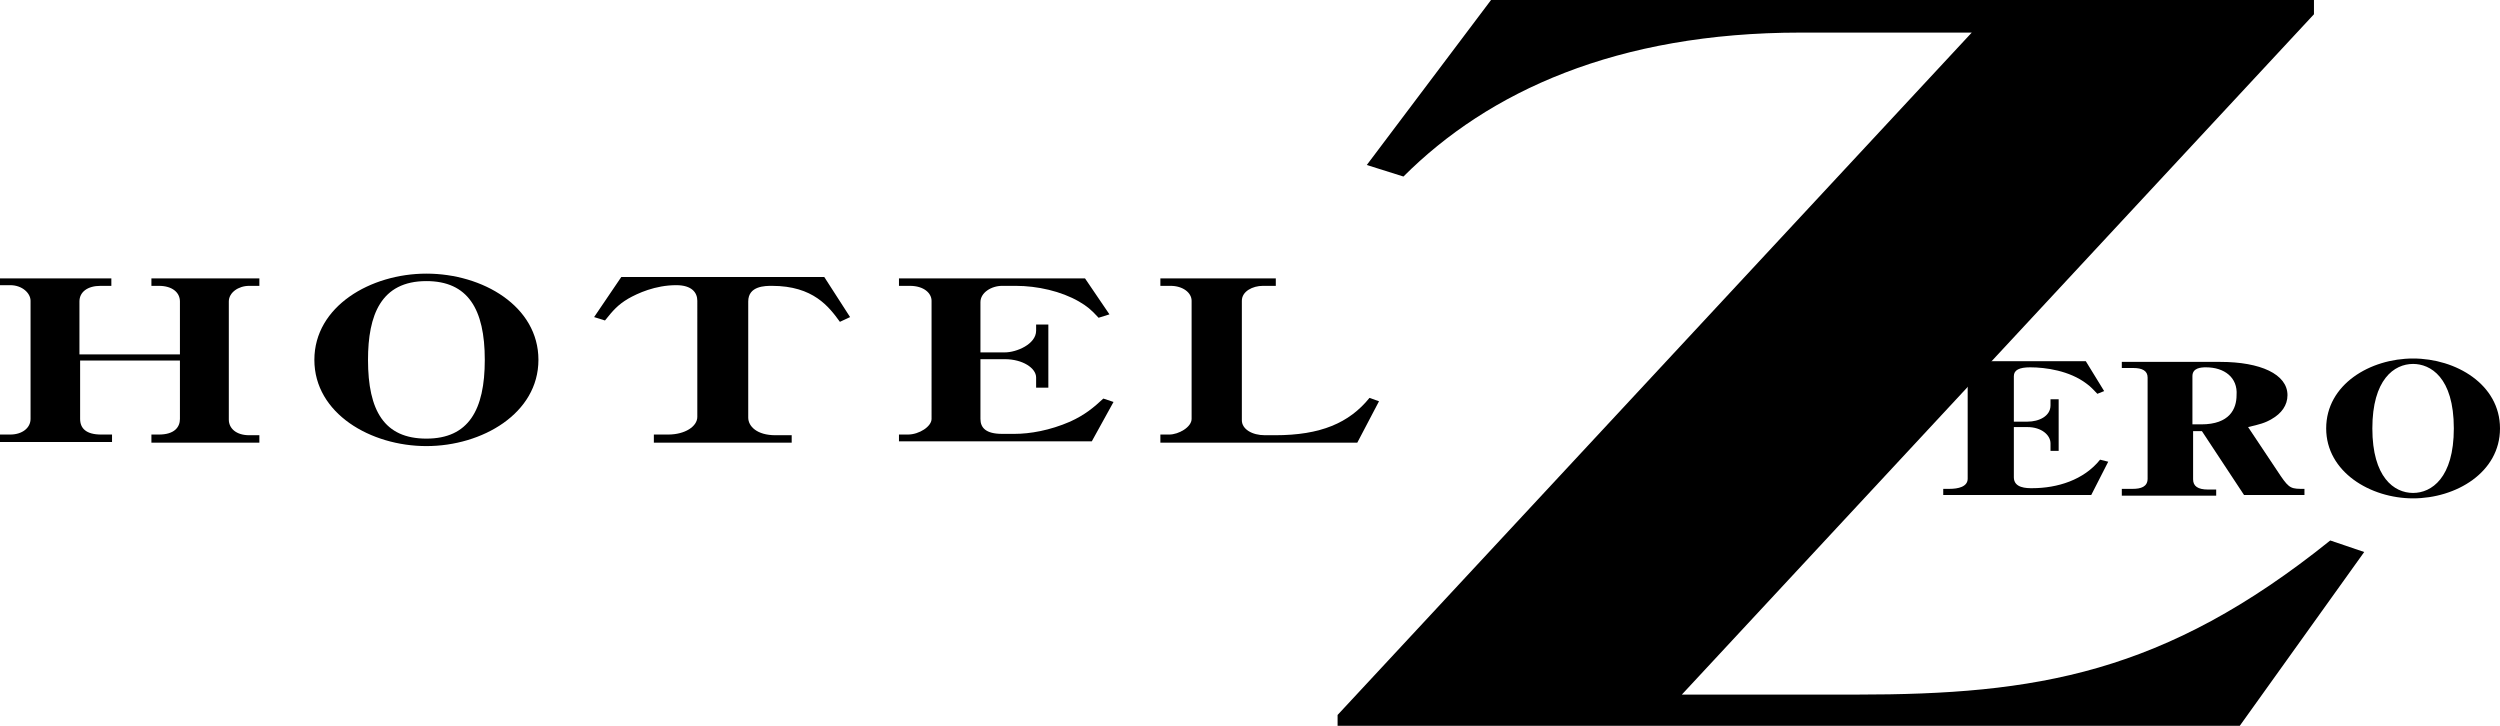
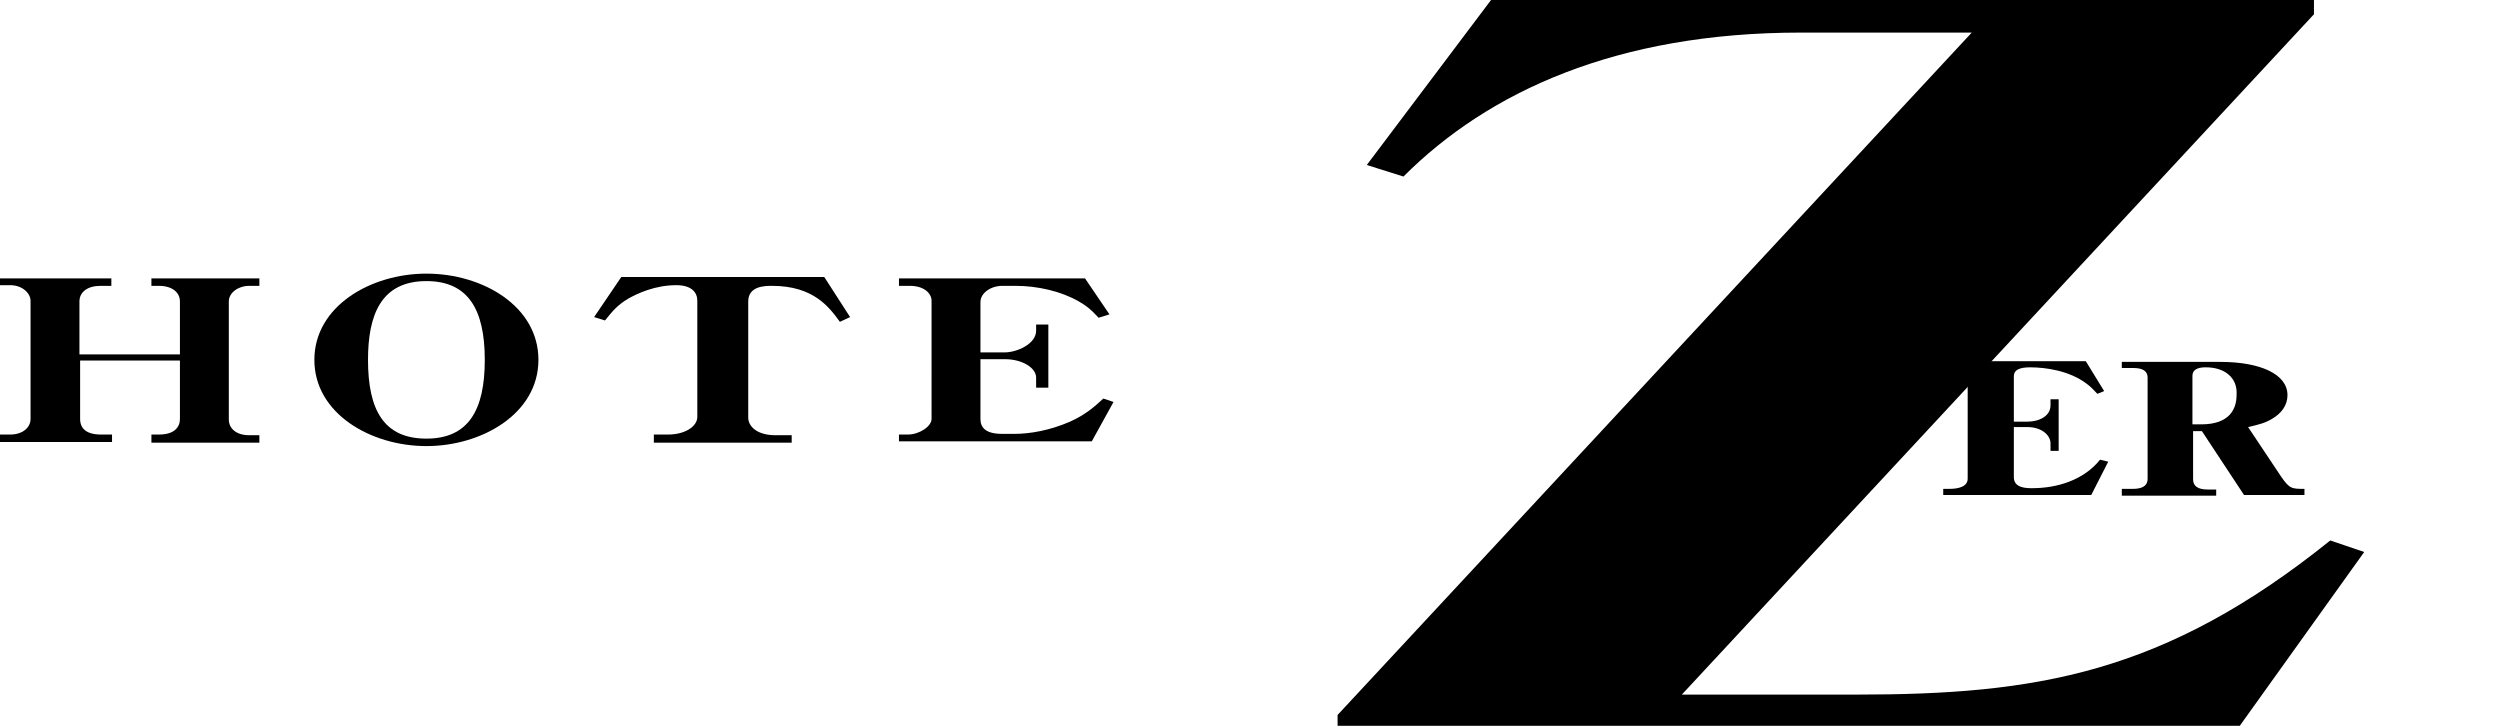
<svg xmlns="http://www.w3.org/2000/svg" version="1.1" id="_レイヤー_2" x="0px" y="0px" viewBox="0 0 368.2 106.9" style="enable-background:new 0 0 368.2 106.9;" xml:space="preserve">
  <g>
    <g>
      <path d="M247.7,102.3h25.7c26.4,0,45.3-3,69.8-22.7l5,1.7l-18.4,25.7H197v-1.7L290.4,4.8h-25.2c-27.1,0-46,8.7-58.5,21.2l-5.4-1.7    L219.6,0h121.2v2.1L247.7,102.3z" />
    </g>
    <g>
      <path d="M308,72.9h-21.8V72h0.9c1.3,0,2.7-0.3,2.7-1.5v-15c0-1-1.3-1.4-2.7-1.4h-0.8v-0.9h20.9l2.7,4.4l-1,0.4    c-0.5-0.5-0.9-1-1.6-1.5c-2.5-1.9-6-2.4-8.3-2.4c-1.6,0-2.4,0.4-2.4,1.3v6.7h2c1.7,0,3.4-0.8,3.4-2.4v-0.9h1.2v7.6h-1.2v-1.1    c0-1.2-1.3-2.4-3.4-2.4h-2v7.4c0,1.6,1.9,1.6,2.7,1.6c3.7,0,7.6-1.2,10-4.2l1.2,0.3L308,72.9z" />
      <path d="M330.5,72.9l-6.2-9.4H323v7.1c0,1,0.7,1.5,2.2,1.5h1.2v0.9h-13.9V72h1.6c1.2,0,2.2-0.3,2.2-1.5V55.6c0-1-0.8-1.4-2.1-1.4    h-1.7v-0.9H327c5.9,0,9.9,1.8,9.9,4.9c0,1.5-0.9,2.7-2.3,3.5c-1,0.6-1.8,0.8-3.5,1.2l4.8,7.2c1.3,1.9,1.6,1.9,3.5,1.9v0.9H330.5z     M324.9,54.1c-0.8,0-2,0.1-2,1.3v7.1h1.3c4.2,0,5.2-2.3,5.2-4.3C329.6,55.6,327.6,54.1,324.9,54.1z" />
-       <path d="M355.4,52.8c6.3,0,12.8,3.8,12.8,10.3c0,6.5-6.5,10.3-12.8,10.3c-6.3,0-12.8-3.9-12.8-10.3    C342.6,56.6,349.1,52.8,355.4,52.8z M355.4,53.6c-2.8,0-6,2.3-6,9.5c0,7.2,3.2,9.5,6,9.5c2.7,0,6-2.2,6-9.5    C361.4,55.5,357.9,53.6,355.4,53.6z" />
    </g>
  </g>
  <g>
    <path d="M22.3,65.1V64h1.1c2.3,0,3.1-1.1,3.1-2.3v-8.6H11.8v8.6c0,1.4,0.9,2.3,3.1,2.3h1.6v1.1H0V64h1.5c1.8,0,3-1,3-2.3V44.3   c0-1.1-1.2-2.3-3-2.3H0V41h16.4v1.1h-1.6c-1.9,0-3.1,0.9-3.1,2.3v7.8h14.8v-7.8c0-1.3-1.1-2.3-3.1-2.3h-1.1V41h15.9v1.1h-1.5   c-1.6,0-3,1-3,2.3v17.4c0,1.3,1.1,2.3,3,2.3h1.5v1.1H22.3z" />
    <path d="M62.8,65.7c-8.2,0-16.5-4.8-16.5-12.7c0-7.9,8.3-12.7,16.5-12.7c8.3,0,16.5,4.8,16.5,12.7C79.3,60.9,71,65.7,62.8,65.7z    M62.8,41.4c-6.7,0-8.6,5-8.6,11.6c0,7.5,2.4,11.6,8.6,11.6s8.6-4.2,8.6-11.6C71.4,45.5,68.9,41.4,62.8,41.4z" />
    <path d="M123.7,47.4c-1.6-2.2-3.9-5.3-10-5.3c-1,0-3.5,0-3.5,2.3v17.1c0,1.3,1.3,2.6,4,2.6h2.4v1.1H96.3V64h2.1   c2.5,0,4.3-1.2,4.3-2.6V44.3c0-1.2-0.8-2.3-3.1-2.3c-3.1,0-5.7,1.2-7.1,2c-1.5,0.9-2.2,1.7-3.4,3.2l-1.6-0.5l4-5.9h29.9l3.8,5.9   L123.7,47.4z" />
    <path d="M159.8,41l3.6,5.3l-1.6,0.5c-1.1-1.2-1.7-1.7-2.9-2.4c-2.6-1.5-6.1-2.3-9.3-2.3h-2c-1.6,0-3.2,1-3.2,2.4v7.4h3.6   c1.7,0,4.6-1.2,4.6-3.2v-0.9h1.8v9.3h-1.8v-1.5c0-1.4-2-2.7-4.6-2.7h-3.6v8.8c0,1.3,0.8,2.2,3.2,2.2h1.8c2.3,0,5.2-0.5,8.2-1.8   c2.2-1,3.5-2.1,4.9-3.4l1.5,0.5l-3.2,5.8h-28.4V64h1.3c1.7,0,3.5-1.2,3.5-2.3V44.3c0-1.1-1.1-2.2-3.2-2.2h-1.6V41H159.8z" />
-     <path d="M187.9,41v1.1h-1.9c-1.5,0-3.1,0.8-3.1,2.2v17.6c0,1.3,1.5,2.2,3.4,2.2h1.5c6.7,0,10.9-1.8,13.9-5.5l1.4,0.5l-3.2,6.1h-29   V64h1.3c1.4,0,3.3-1.1,3.3-2.3V44.3c0-1.2-1.3-2.2-3.1-2.2h-1.5V41H187.9z" />
  </g>
</svg>